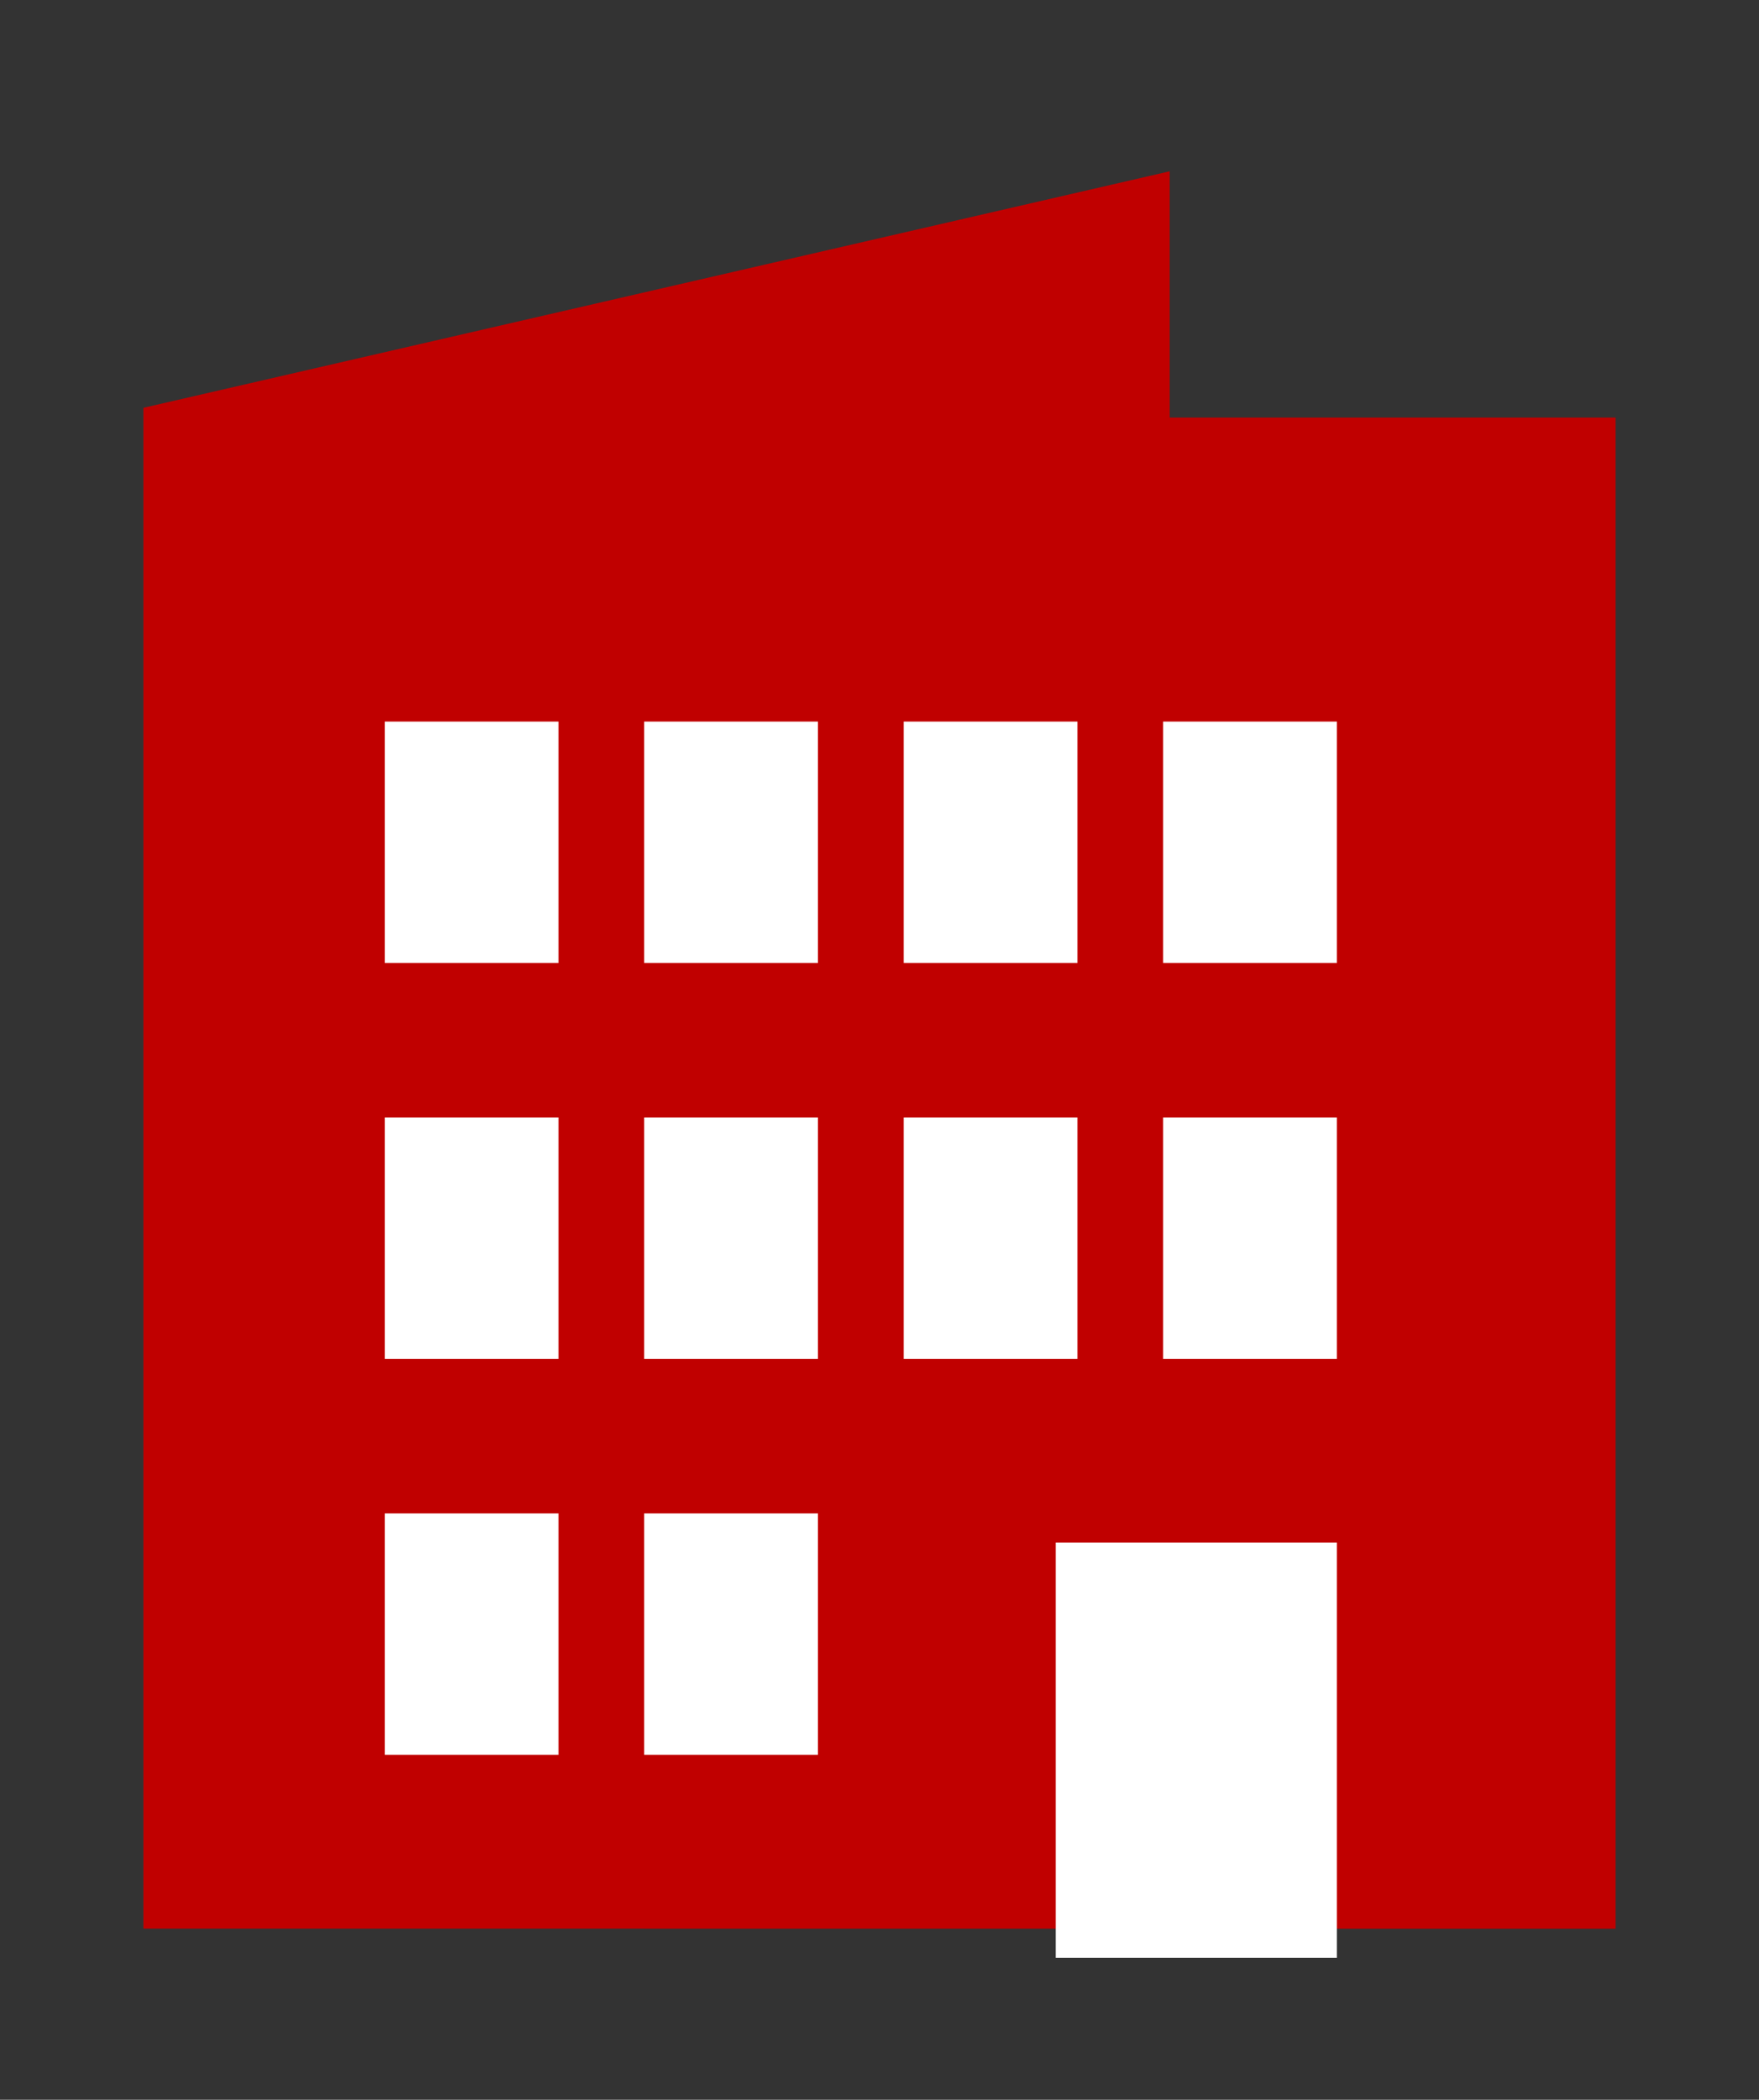
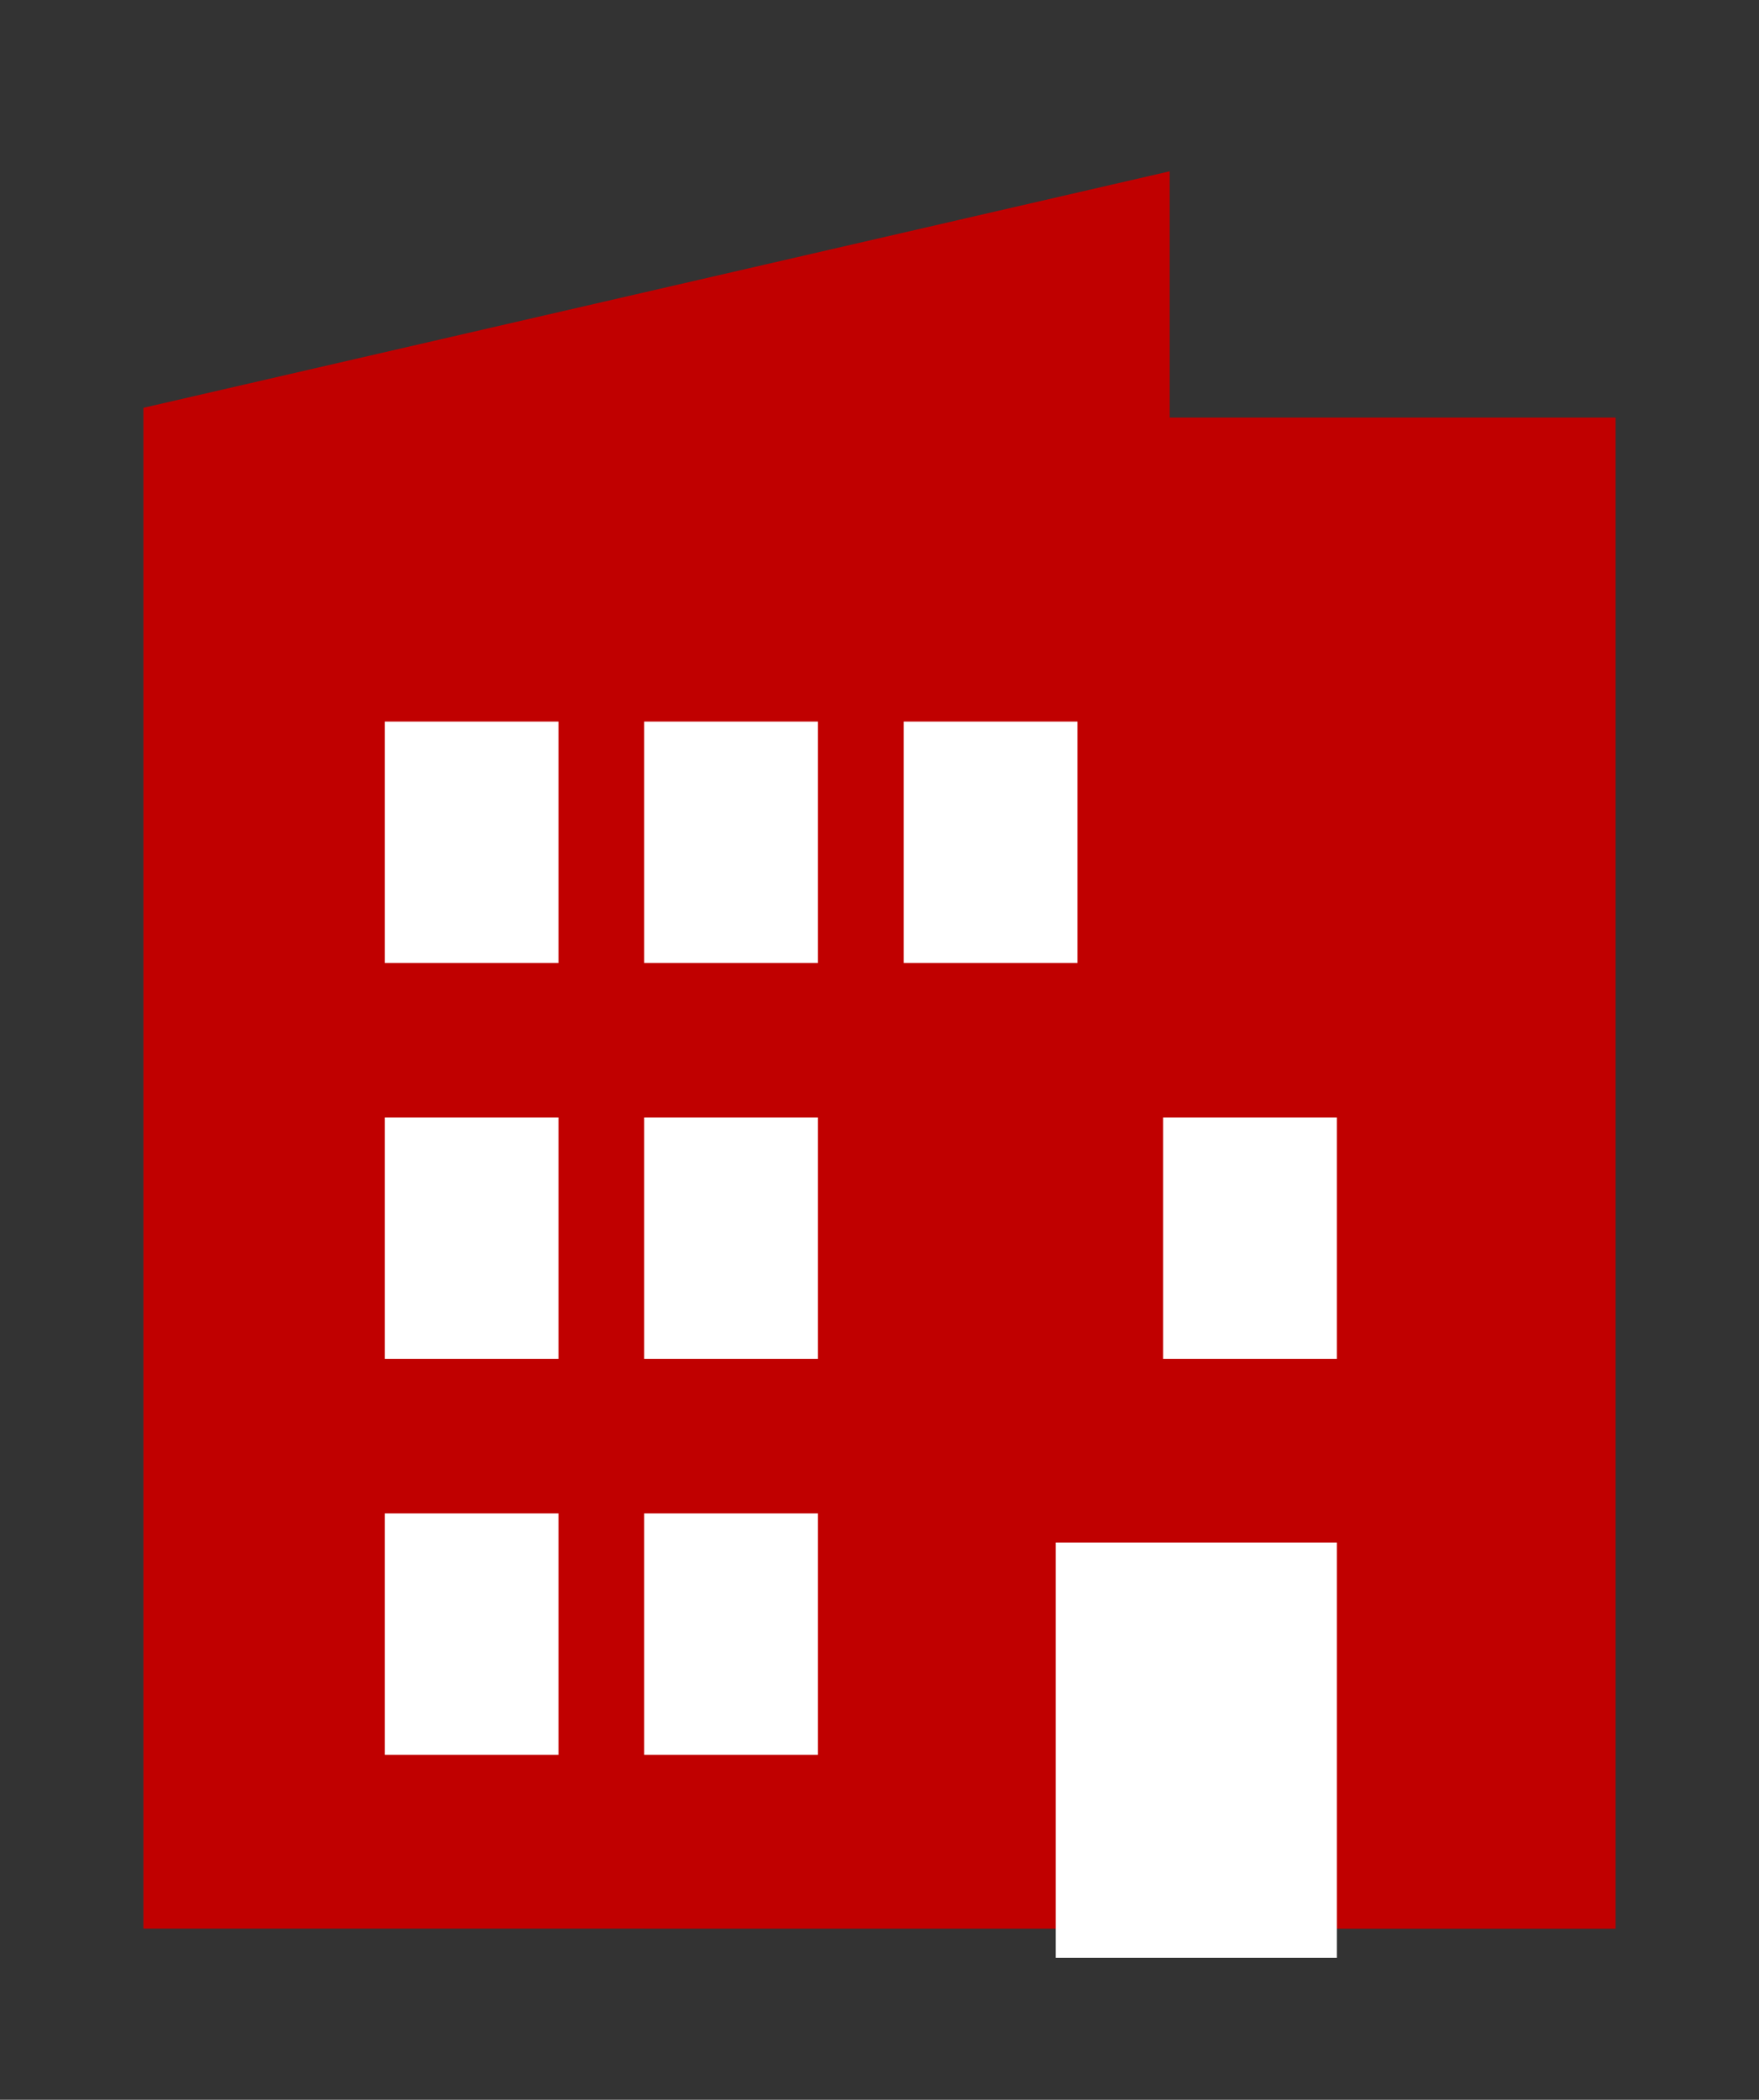
<svg xmlns="http://www.w3.org/2000/svg" xmlns:ns1="http://www.inkscape.org/namespaces/inkscape" xmlns:ns2="http://sodipodi.sourceforge.net/DTD/sodipodi-0.dtd" ns1:export-ydpi="100" ns1:export-xdpi="100" ns1:export-filename="D:\DemGen_2.0\Profile-generator-website\main_website\static\images\features-icon-1.png" ns2:docname="user-municipal-utilities.svg" ns1:version="1.2.2 (732a01da63, 2022-12-09)" id="svg8" version="1.1" viewBox="0 0 12.623 15.065" height="15.065mm" width="12.623mm" xml:space="preserve">
  <rect x="0" y="0" width="12.623" height="15.065" fill="#333333" stroke="none" />
  <defs id="defs2">
    <ns1:path-effect effect="powerstroke" id="path-effect1040" is_visible="true" offset_points="5,0.132" sort_points="true" interpolator_type="CubicBezierJohan" interpolator_beta="0.2" start_linecap_type="zerowidth" linejoin_type="extrp_arc" miter_limit="4" end_linecap_type="zerowidth" lpeversion="0" scale_width="1" not_jump="false" />
    <ns1:path-effect effect="powerstroke" id="path-effect1023" is_visible="true" offset_points="3,0.132" sort_points="true" interpolator_type="CubicBezierJohan" interpolator_beta="0.2" start_linecap_type="zerowidth" linejoin_type="extrp_arc" miter_limit="4" end_linecap_type="zerowidth" lpeversion="0" scale_width="1" not_jump="false" />
    <ns1:path-effect effect="powerstroke" id="path-effect1003" is_visible="true" offset_points="7.927,1.736" sort_points="true" interpolator_type="CubicBezierJohan" interpolator_beta="0.2" start_linecap_type="zerowidth" linejoin_type="extrp_arc" miter_limit="4" end_linecap_type="zerowidth" lpeversion="0" scale_width="1" not_jump="false" />
    <ns1:path-effect effect="powerstroke" id="path-effect967" is_visible="true" offset_points="4,0.132" sort_points="true" interpolator_type="CubicBezierJohan" interpolator_beta="0.2" start_linecap_type="zerowidth" linejoin_type="extrp_arc" miter_limit="4" end_linecap_type="zerowidth" lpeversion="0" scale_width="1" not_jump="false" />
    <ns1:path-effect effect="powerstroke" id="path-effect963" is_visible="true" offset_points="4,0.132" sort_points="true" interpolator_type="CubicBezierJohan" interpolator_beta="0.2" start_linecap_type="zerowidth" linejoin_type="extrp_arc" miter_limit="4" end_linecap_type="zerowidth" lpeversion="0" scale_width="1" not_jump="false" />
    <ns1:path-effect effect="powerstroke" id="path-effect945" is_visible="true" offset_points="4,0.132" sort_points="true" interpolator_type="CubicBezierJohan" interpolator_beta="0.2" start_linecap_type="zerowidth" linejoin_type="extrp_arc" miter_limit="4" end_linecap_type="zerowidth" lpeversion="0" scale_width="1" not_jump="false" />
    <clipPath id="s">
      <path id="path2" d="M 0,0 V 30 H 60 V 0 Z" ns1:connector-curvature="0" />
    </clipPath>
    <clipPath id="t">
-       <path id="path5" d="m 30,15 h 30 v 15 z m 0,0 V 30 H 0 Z m 0,0 H 0 V 0 Z m 0,0 V 0 h 30 z" ns1:connector-curvature="0" />
-     </clipPath>
+       </clipPath>
  </defs>
  <ns2:namedview ns1:document-rotation="0" ns1:snap-bbox="true" ns1:pagecheckerboard="true" fit-margin-bottom="0" fit-margin-right="0" fit-margin-left="0" fit-margin-top="0" ns1:snap-global="true" ns1:window-maximized="1" ns1:window-y="-8" ns1:window-x="-8" ns1:window-height="1009" ns1:window-width="1920" showgrid="false" ns1:current-layer="layer1" ns1:document-units="mm" ns1:cy="45.519999" ns1:cx="2.8726213" ns1:zoom="11.313708" ns1:pageshadow="2" ns1:pageopacity="0.0" borderopacity="1.0" bordercolor="#666666" pagecolor="#ffffff" id="base" ns1:showpageshadow="2" ns1:deskcolor="#d1d1d1" />
  <g transform="translate(-386.585,175.612)" id="layer1" ns1:groupmode="layer" ns1:label="Ebene 1">
    <path style="opacity:1;fill:#c00000;fill-opacity:1;stroke-width:1;stroke-linecap:round;stroke-linejoin:round" d="m 387.614,-161.775 v -10.911 l 7.365,-1.697 v 1.767 h 3.2 v 10.842 z" id="path365" ns2:nodetypes="ccccccc" />
    <path style="opacity:1;fill:#ffffff;fill-opacity:1;stroke-width:1;stroke-linecap:round;stroke-linejoin:round" d="m 389.346,-170.435 h 1.247 v 1.732 h -1.247 z" id="path1233" ns2:nodetypes="ccccc" />
    <path style="opacity:1;fill:#ffffff;fill-opacity:1;stroke-width:1;stroke-linecap:round;stroke-linejoin:round" d="m 391.208,-170.435 h 1.247 v 1.732 h -1.247 z" id="path1284" ns2:nodetypes="ccccc" />
    <path style="opacity:1;fill:#ffffff;fill-opacity:1;stroke-width:1;stroke-linecap:round;stroke-linejoin:round" d="m 393.07,-170.435 h 1.247 v 1.732 h -1.247 z" id="path1286" ns2:nodetypes="ccccc" />
-     <path style="opacity:1;fill:#ffffff;fill-opacity:1;stroke-width:1;stroke-linecap:round;stroke-linejoin:round" d="m 394.932,-170.435 h 1.247 v 1.732 h -1.247 z" id="path1288" ns2:nodetypes="ccccc" />
    <path style="opacity:1;fill:#ffffff;fill-opacity:1;stroke-width:1;stroke-linecap:round;stroke-linejoin:round" d="m 389.346,-167.594 h 1.247 v 1.732 h -1.247 z" id="path1290" ns2:nodetypes="ccccc" />
    <path style="opacity:1;fill:#ffffff;fill-opacity:1;stroke-width:1;stroke-linecap:round;stroke-linejoin:round" d="m 391.208,-167.594 h 1.247 v 1.732 h -1.247 z" id="path1292" ns2:nodetypes="ccccc" />
-     <path style="opacity:1;fill:#ffffff;fill-opacity:1;stroke-width:1;stroke-linecap:round;stroke-linejoin:round" d="m 393.07,-167.594 h 1.247 v 1.732 h -1.247 z" id="path1294" ns2:nodetypes="ccccc" />
    <path style="opacity:1;fill:#ffffff;fill-opacity:1;stroke-width:1;stroke-linecap:round;stroke-linejoin:round" d="m 394.932,-167.594 h 1.247 v 1.732 h -1.247 z" id="path1296" ns2:nodetypes="ccccc" />
    <path style="opacity:1;fill:#ffffff;fill-opacity:1;stroke-width:1;stroke-linecap:round;stroke-linejoin:round" d="m 389.346,-164.754 h 1.247 v 1.732 h -1.247 z" id="path1298" ns2:nodetypes="ccccc" />
    <path style="opacity:1;fill:#ffffff;fill-opacity:1;stroke-width:1;stroke-linecap:round;stroke-linejoin:round" d="m 391.208,-164.754 h 1.247 v 1.732 h -1.247 z" id="path1300" ns2:nodetypes="ccccc" />
    <path style="opacity:1;fill:#ffffff;fill-opacity:1;stroke-width:1;stroke-linecap:round;stroke-linejoin:round" d="m 394.161,-164.544 h 2.018 v 2.979 h -2.018 z" id="path1304" ns2:nodetypes="ccccc" />
  </g>
</svg>